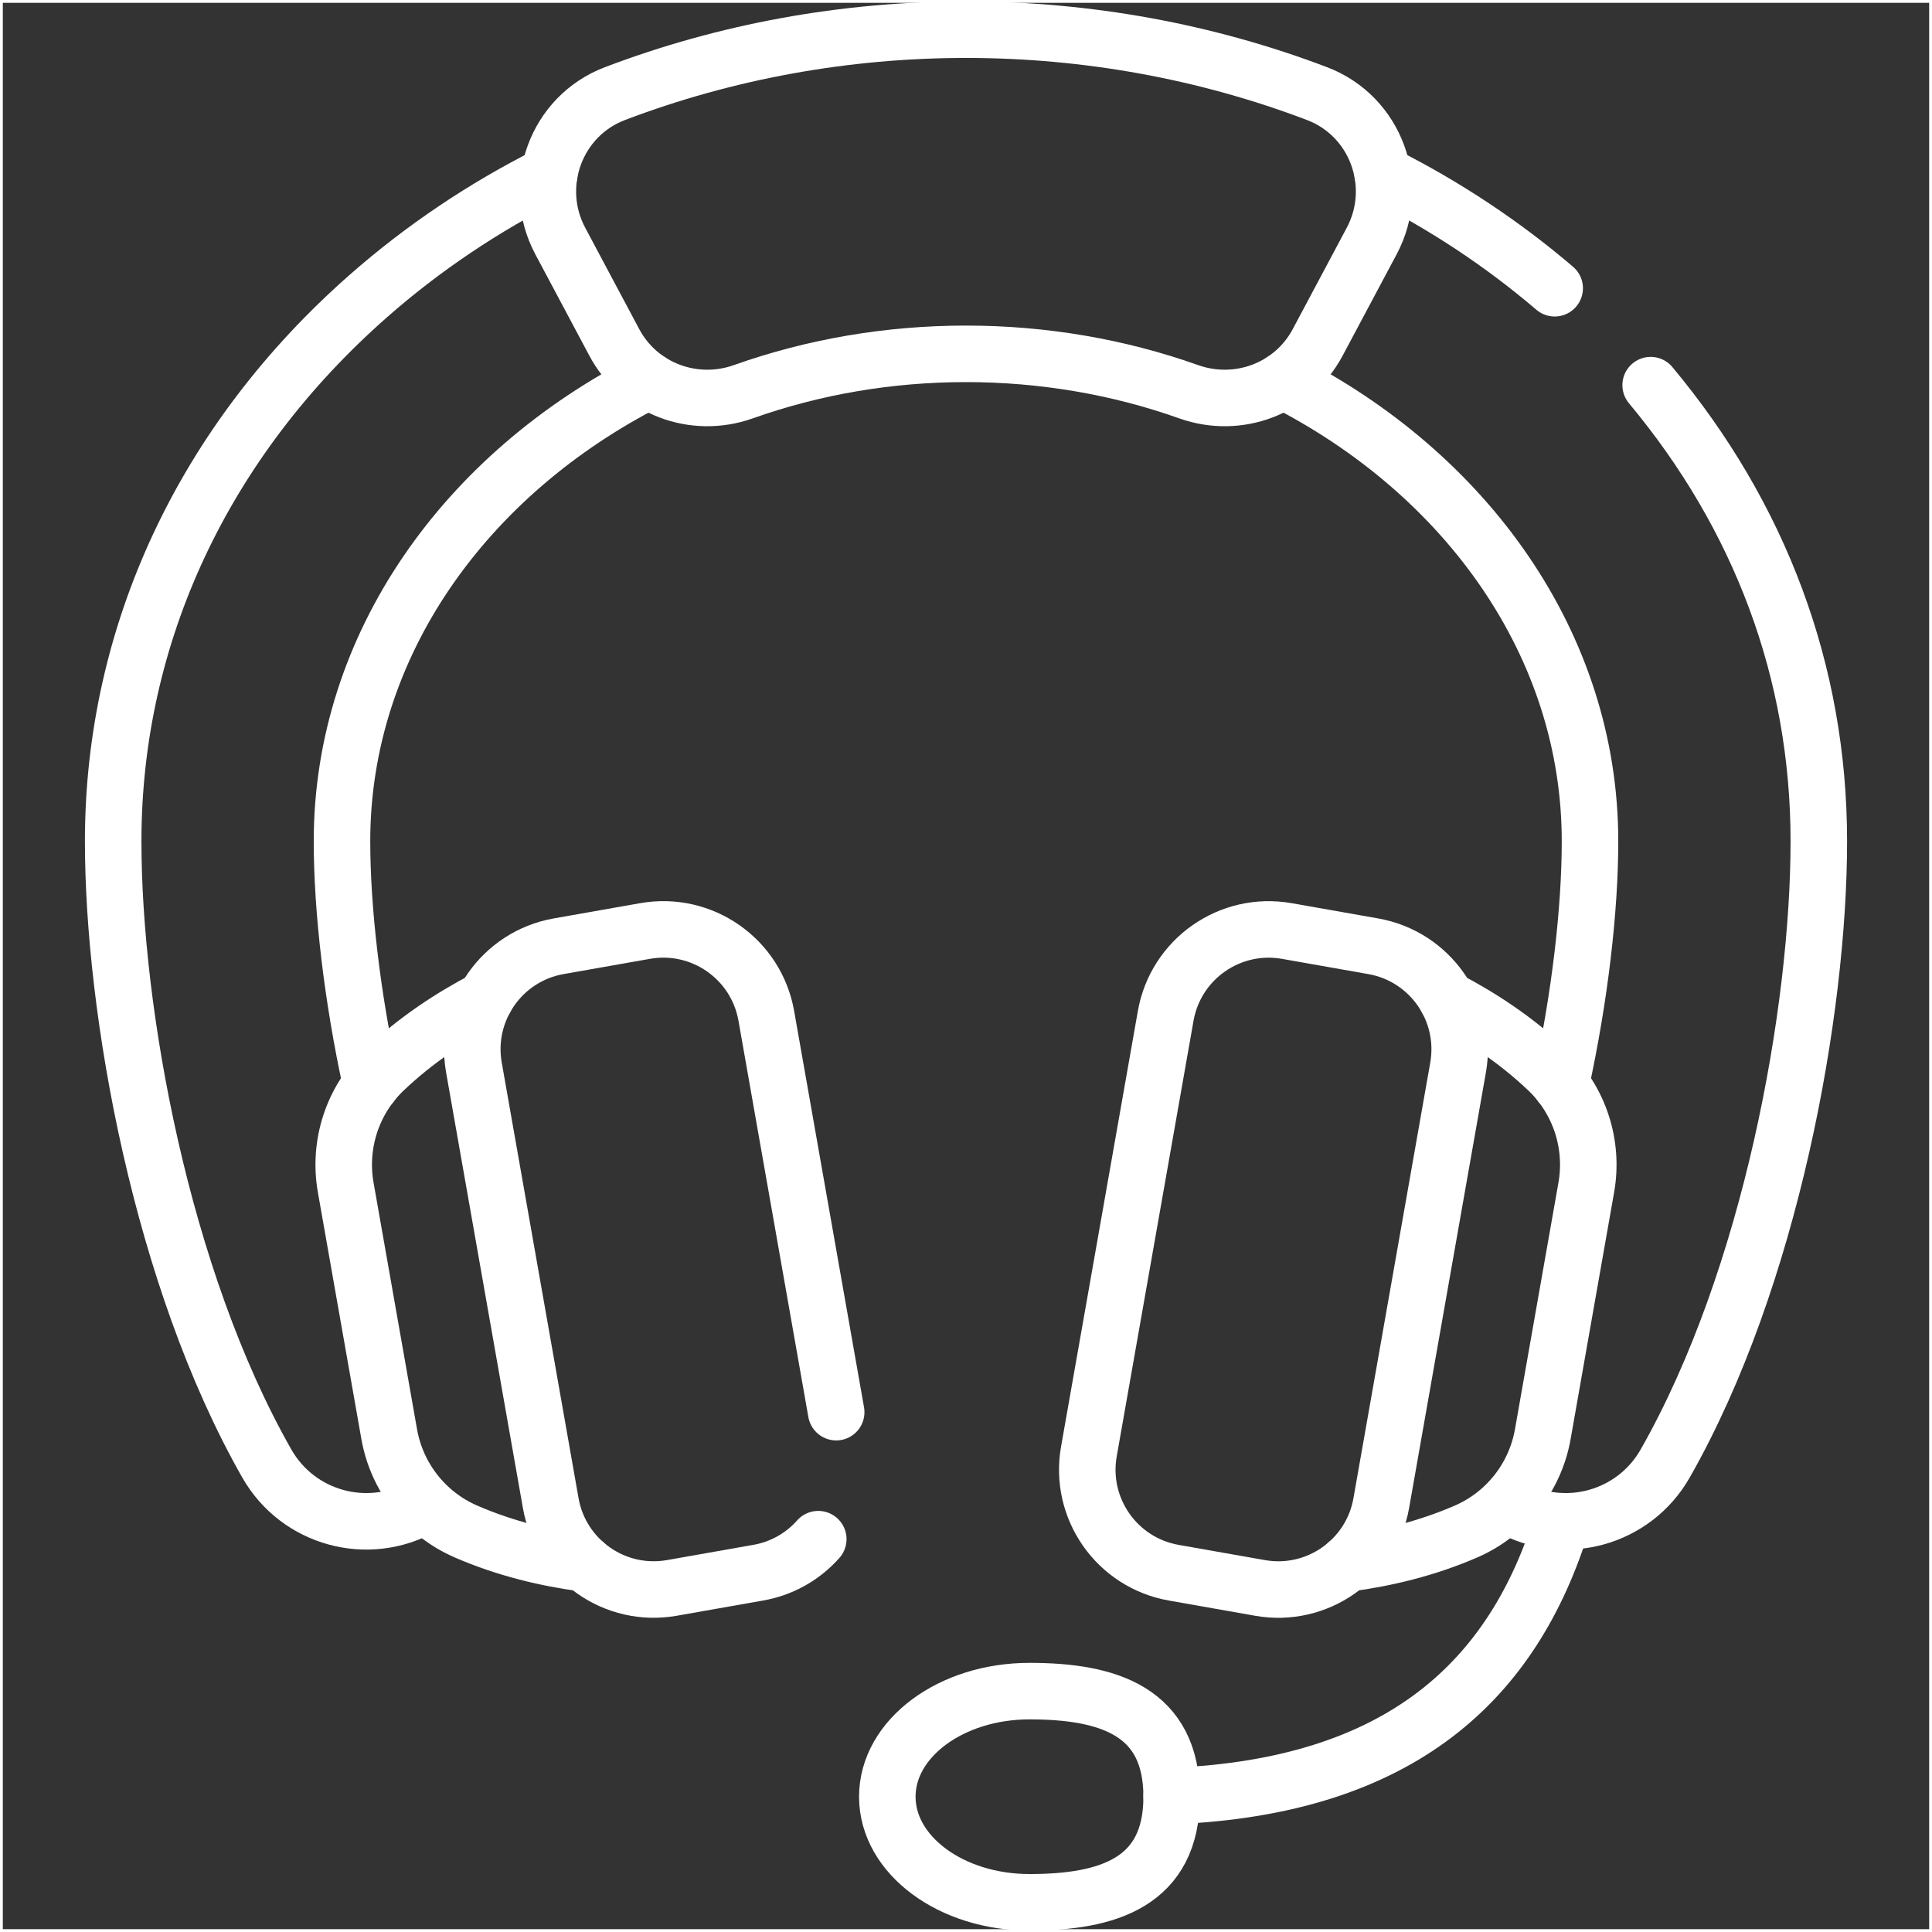
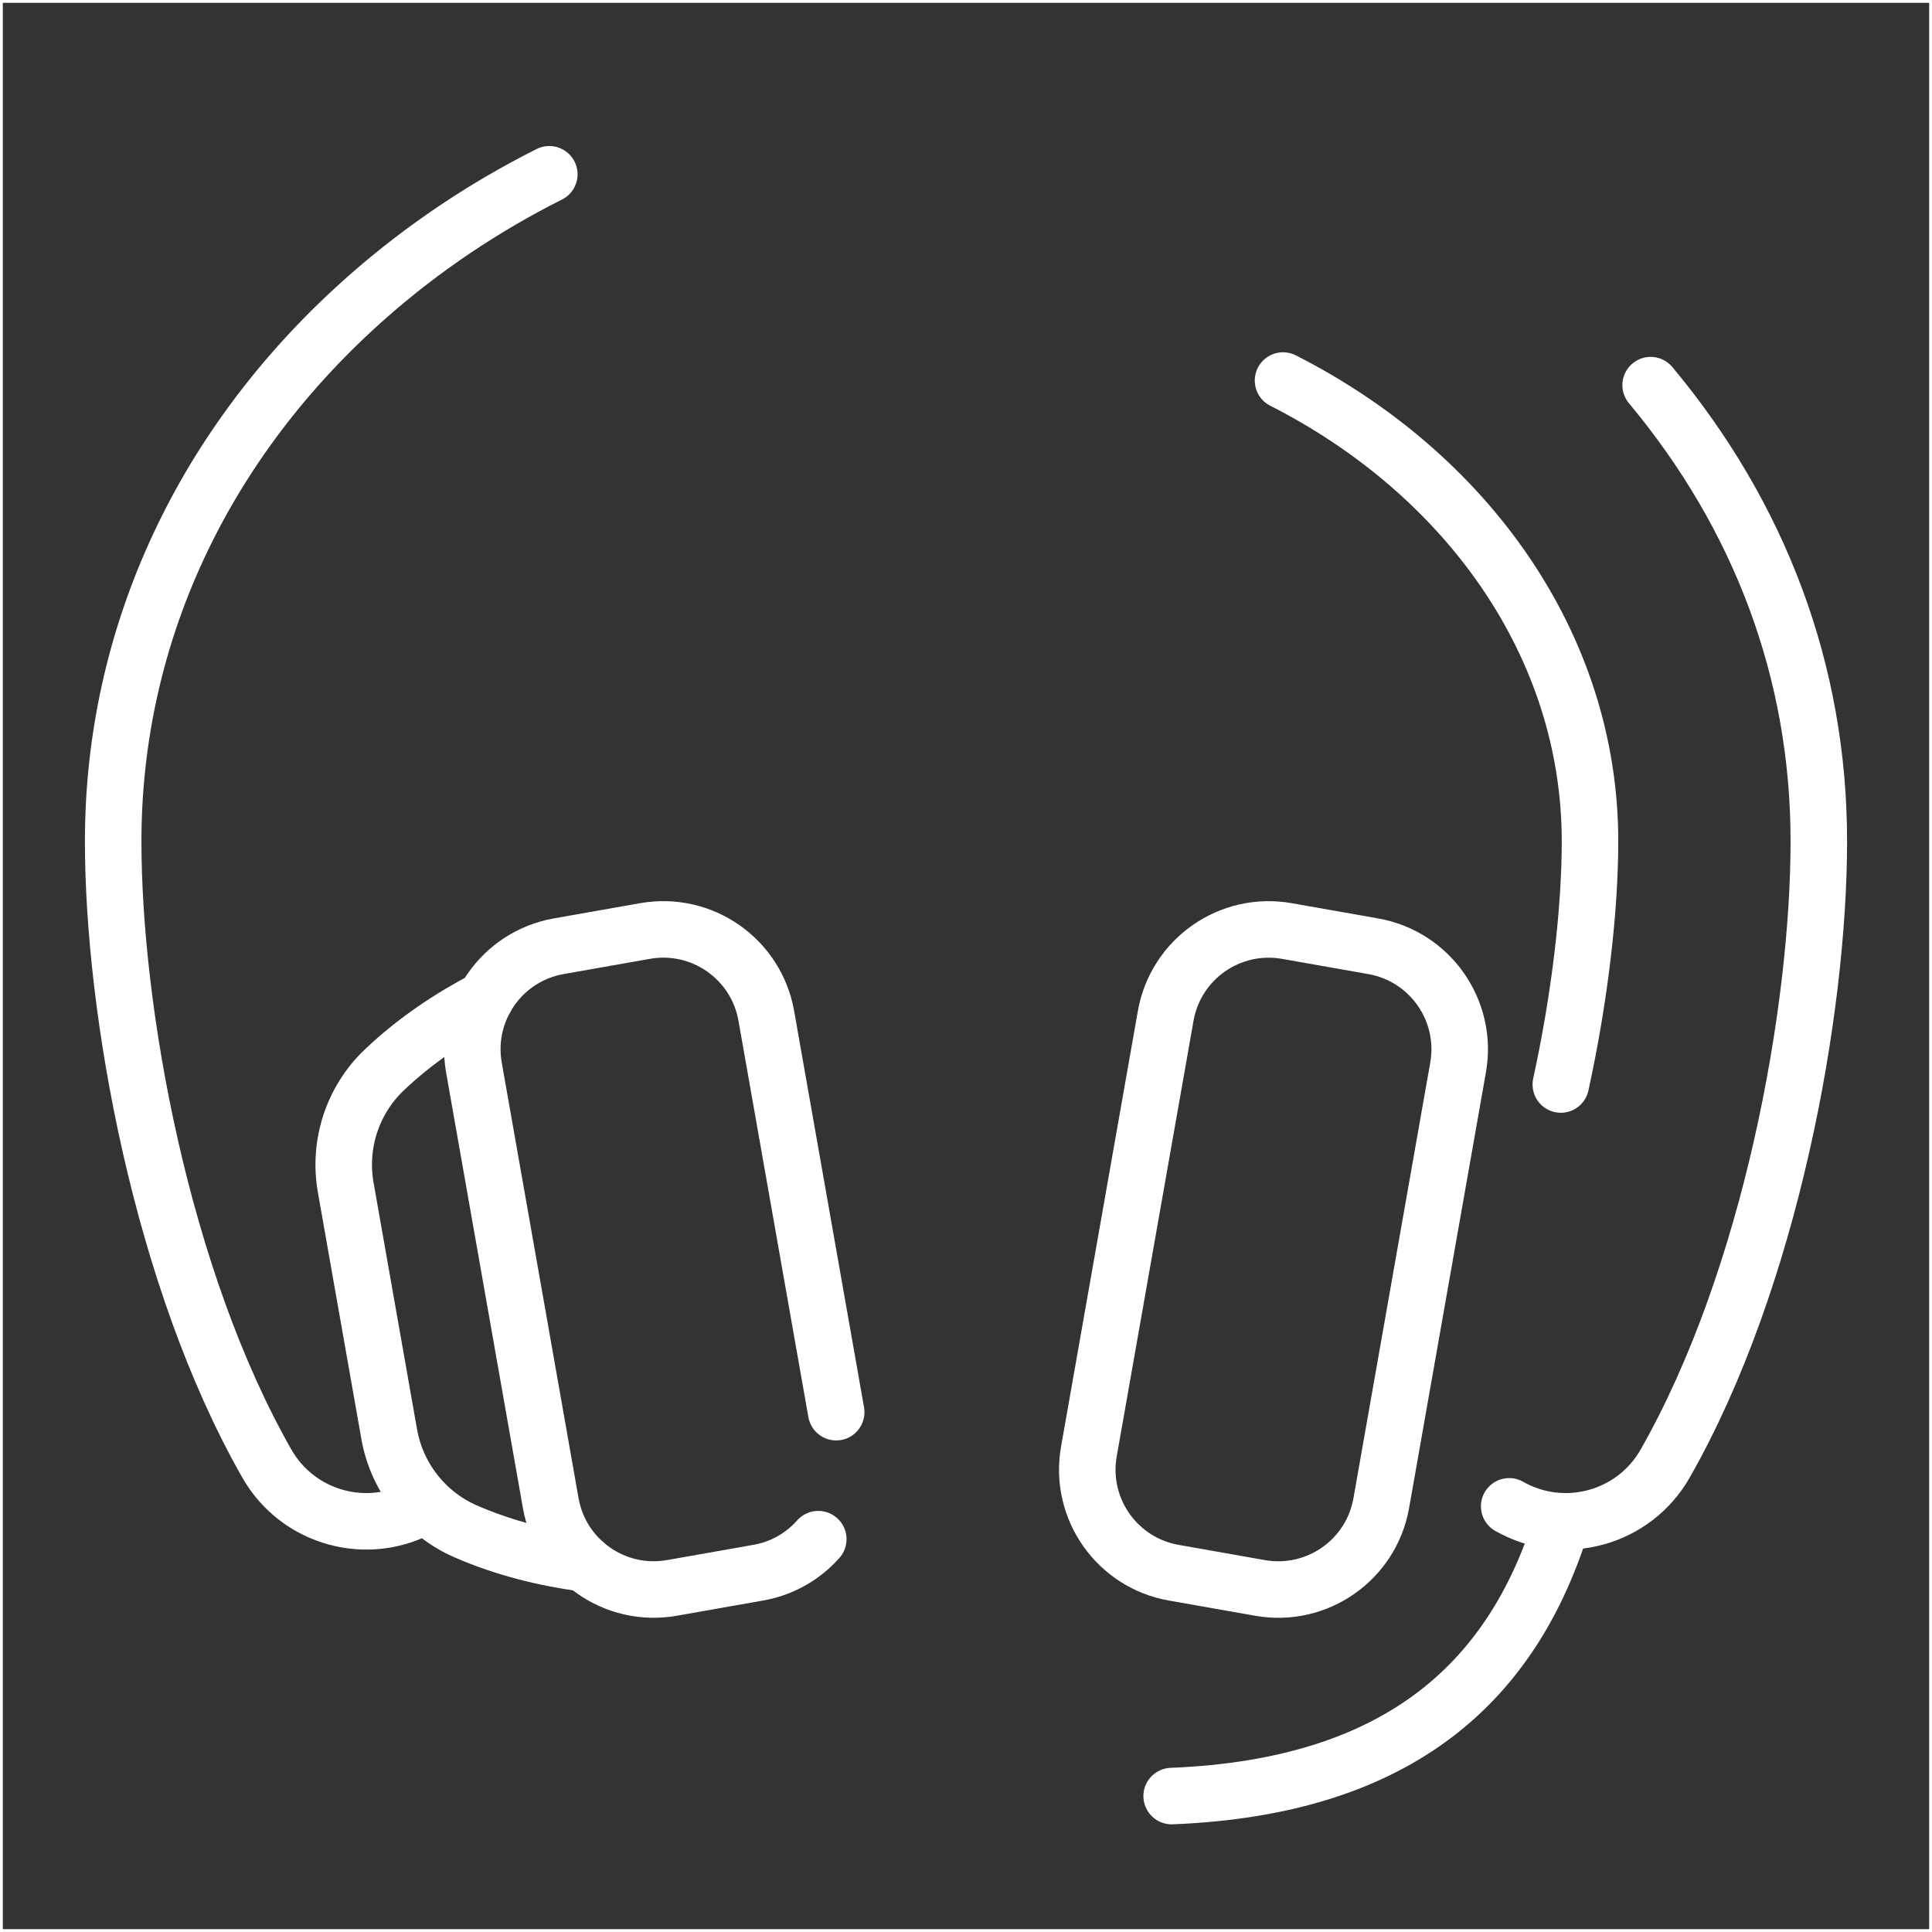
<svg xmlns="http://www.w3.org/2000/svg" id="svg3279" width="683.67" height="683.67" viewBox="0 0 683.67 683.67">
  <rect x="0" y="0" width="683.67" height="683.67" fill="#333333" stroke="none" />
  <defs>
    <style> .cls-1 { stroke-miterlimit: 10; } .cls-1, .cls-2 { fill: none; stroke: #fff; } .cls-2 { stroke-linecap: round; stroke-linejoin: round; stroke-width: 20px; } .cls-3 { clip-path: url(#clippath); } </style>
    <clipPath id="clippath">
      <rect class="cls-1" x=".5" y=".5" width="682.67" height="682.67" />
    </clipPath>
  </defs>
  <g id="g3285">
    <g id="g3287">
      <g>
        <g class="cls-3">
          <g id="g3289">
            <g id="g3295">
              <path id="path3297" class="cls-2" d="M289.56,544.66c-5.35,6.03-12.69,10.36-21.24,11.86l-30.55,5.39c-20.14,3.55-39.34-9.89-42.89-30.03l-27.18-154.15c-3.55-20.14,9.89-39.34,30.03-42.89l30.55-5.39c20.13-3.55,39.34,9.89,42.89,30.03l24.73,140.24" />
            </g>
            <g id="g3299">
              <path id="path3301" class="cls-2" d="M415.35,556.53l30.55,5.39c20.13,3.55,39.34-9.89,42.89-30.03l27.18-154.15c3.55-20.13-9.89-39.34-30.03-42.89l-30.55-5.39c-20.14-3.55-39.34,9.89-42.89,30.03l-27.18,154.15c-3.55,20.14,9.89,39.34,30.03,42.89Z" />
            </g>
            <g id="g3303">
-               <path id="path3305" class="cls-2" d="M466.27,121.19c-8.73,16.39-28.15,23.65-45.65,17.43-24.8-8.82-51.55-13.41-78.79-13.41s-53.99,4.59-78.79,13.41c-17.5,6.22-36.91-1.04-45.65-17.43l-19.13-35.9c-10.48-19.67-1.5-44.24,19.33-52.16,39.1-14.88,81.36-22.63,124.24-22.63s85.15,7.75,124.24,22.63c20.83,7.93,29.81,32.49,19.33,52.16l-19.13,35.9Z" />
-             </g>
+               </g>
            <g id="g3307">
              <path id="path3309" class="cls-2" d="M171.69,353.54c-11.97,6.22-24.55,14.47-35.69,25.06-11.25,10.69-16.36,26.34-13.66,41.62l15.38,87.25c2.69,15.28,12.85,28.24,27.07,34.44,14.09,6.14,28.73,9.59,42.11,11.34" />
            </g>
            <g id="g3311">
-               <path id="path3313" class="cls-2" d="M511.98,353.54c11.97,6.22,24.55,14.47,35.69,25.06,11.25,10.69,16.36,26.34,13.66,41.62l-15.38,87.25c-2.69,15.28-12.85,28.24-27.07,34.44-14.09,6.14-28.73,9.59-42.11,11.34" />
-             </g>
+               </g>
            <g id="g3315">
              <path id="path3317" class="cls-2" d="M194.38,61.67c-23.13,11.62-44.66,26.05-64.05,43.1-58.22,51.21-90.28,119.71-90.28,192.91,0,60.06,17.01,154.59,54.36,220.2,11.06,19.43,35.78,26.22,55.21,15.16" />
            </g>
            <g id="g3319">
-               <path id="path3321" class="cls-2" d="M131.35,383.77c-6.8-31.18-10.33-62.09-10.33-86.09,0-69.31,43.66-130.02,108.63-163.02" />
-             </g>
+               </g>
            <g id="g3323">
-               <path id="path3325" class="cls-2" d="M550.15,102c-18.55-15.85-39-29.35-60.86-40.34" />
-             </g>
+               </g>
            <g id="g3327">
              <path id="path3329" class="cls-2" d="M534.05,533.04c19.41,11.05,44.14,4.3,55.21-15.16,37.35-65.61,54.36-160.14,54.36-220.2s-20.87-115.06-59.51-161.39" />
            </g>
            <g id="g3331">
              <path id="path3333" class="cls-2" d="M454.02,134.66c64.97,33,108.63,93.71,108.63,163.02,0,24-3.53,54.91-10.33,86.09" />
            </g>
            <g id="g3335">
-               <path id="path3337" class="cls-2" d="M313.99,635.8c0-20.64,22.53-37.37,50.31-37.37s50.31,7.04,50.31,37.37-22.53,37.36-50.31,37.36-50.31-16.73-50.31-37.36Z" />
-             </g>
+               </g>
            <g id="g3339">
              <path id="path3341" class="cls-2" d="M414.61,635.57c81.52-3.25,121.05-41.34,138.24-97.25" />
            </g>
          </g>
        </g>
        <rect class="cls-1" x=".5" y=".5" width="682.67" height="682.67" />
      </g>
    </g>
  </g>
</svg>